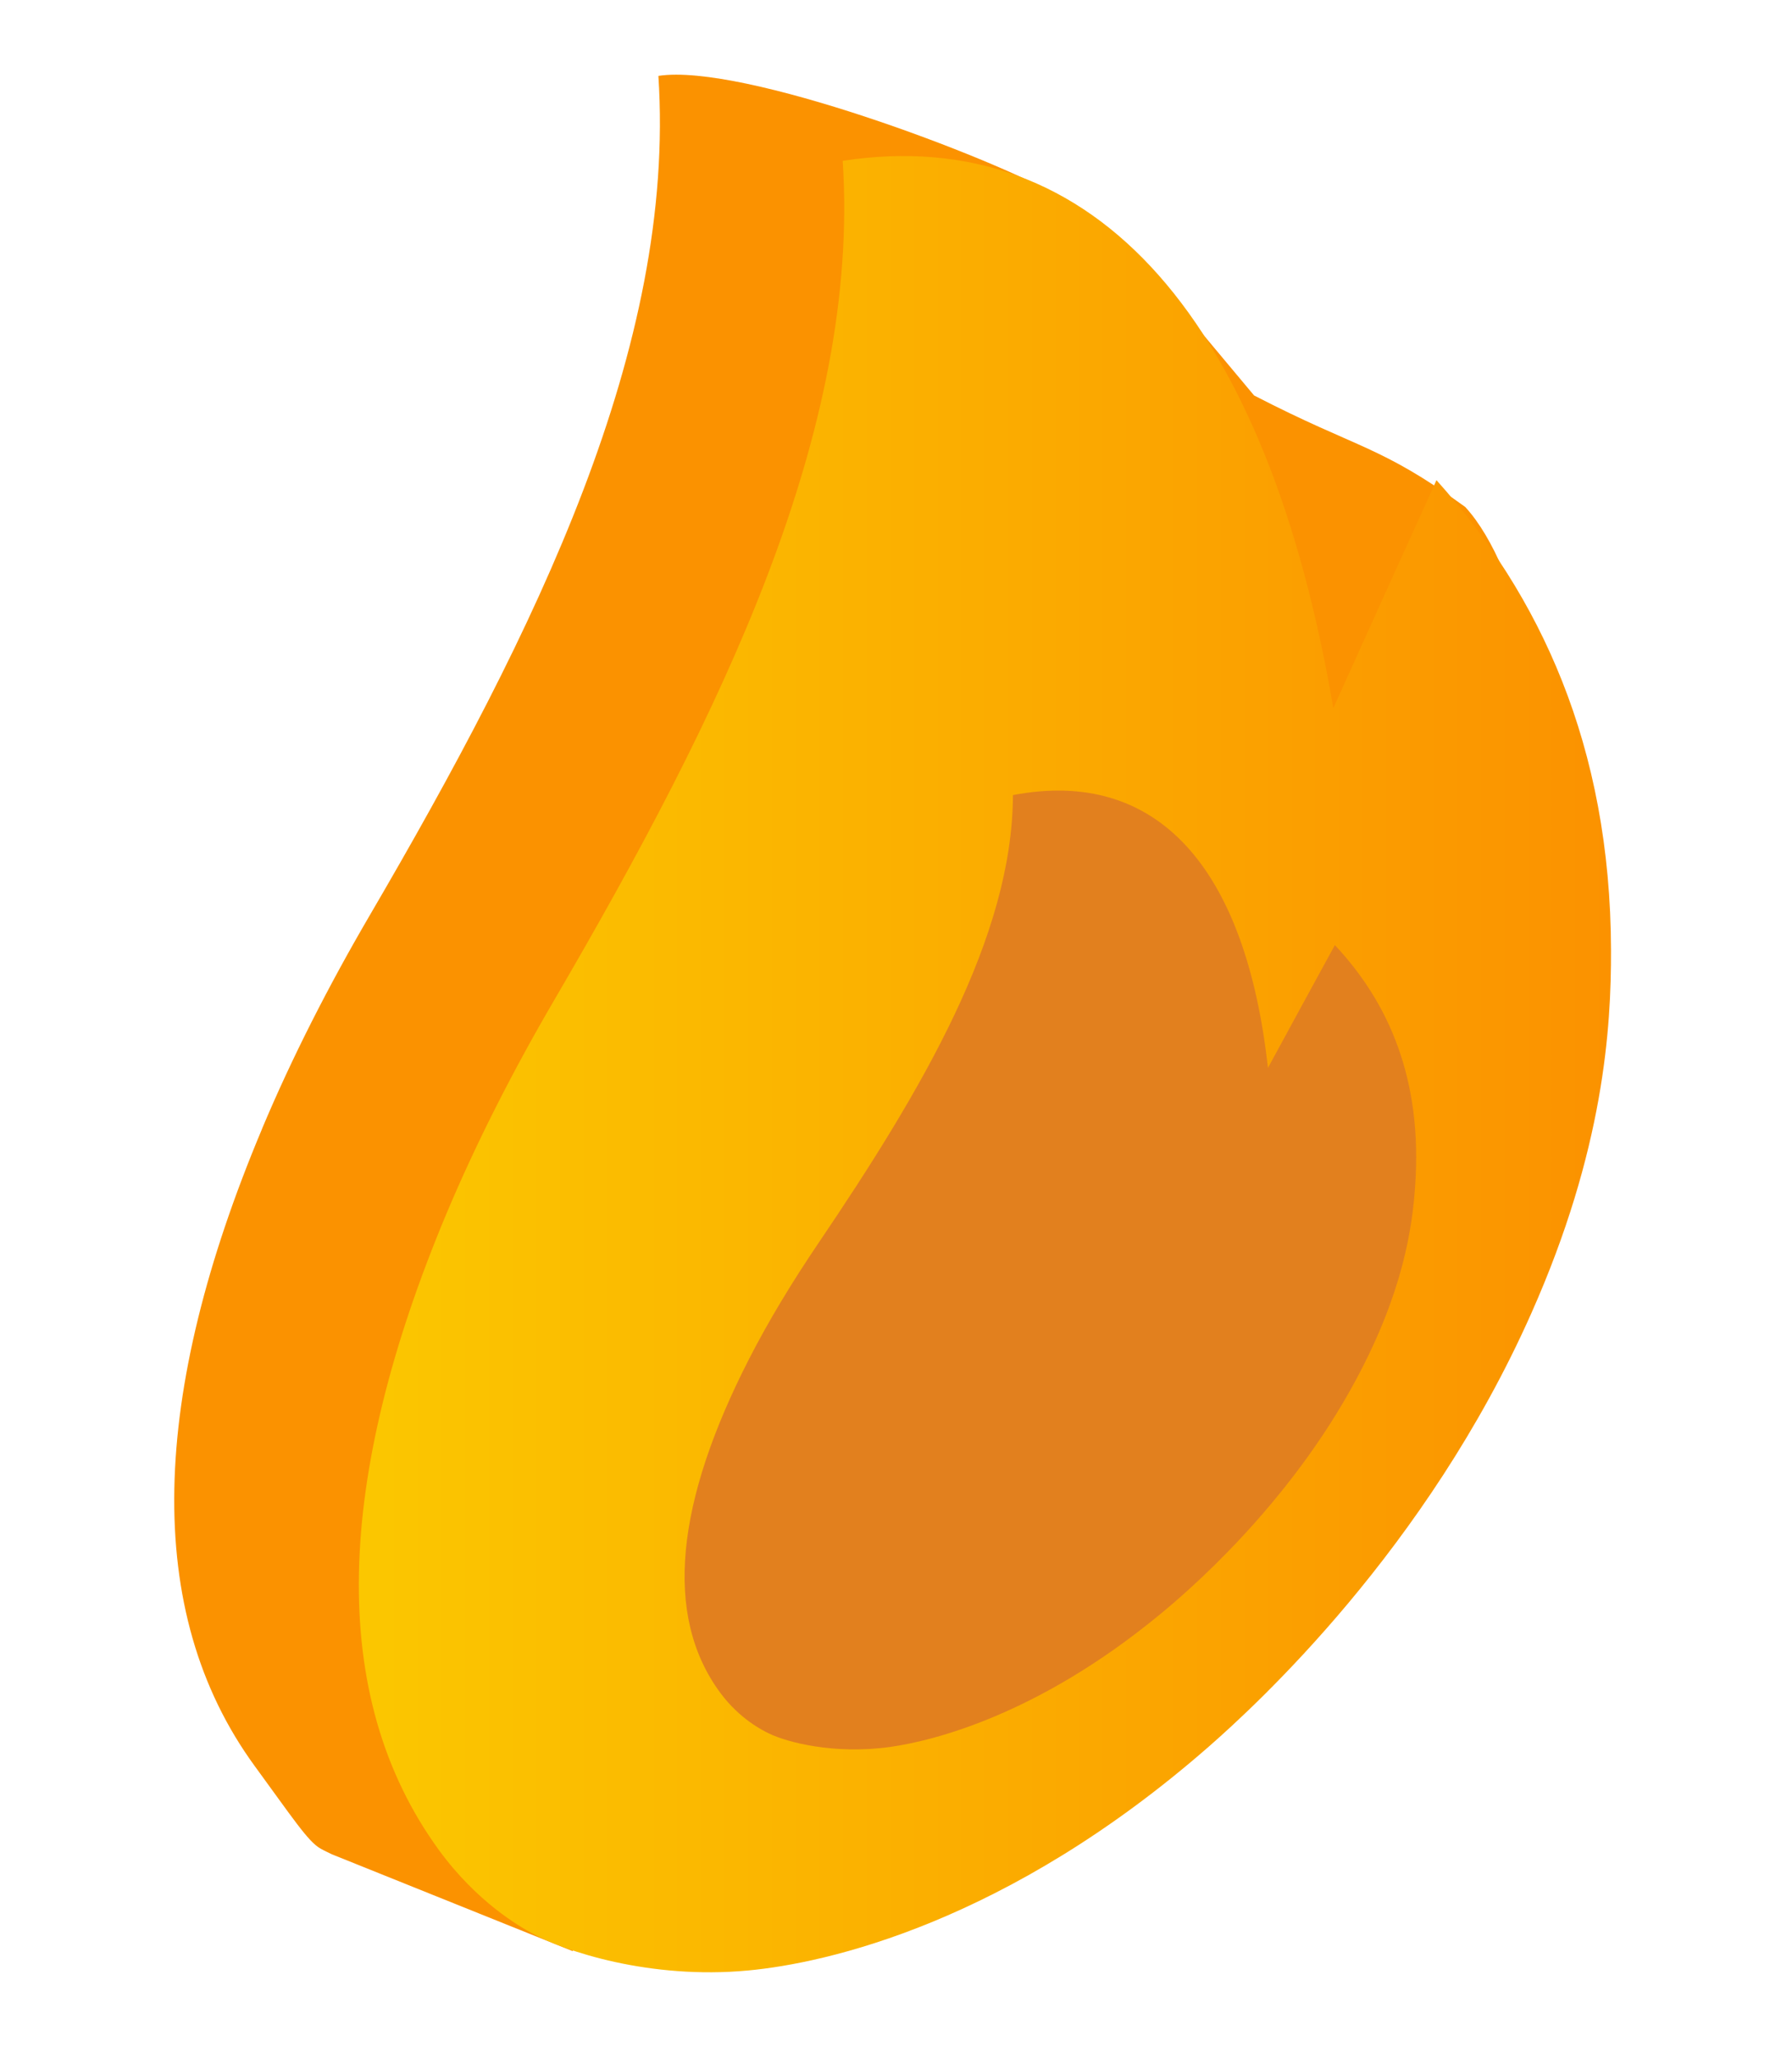
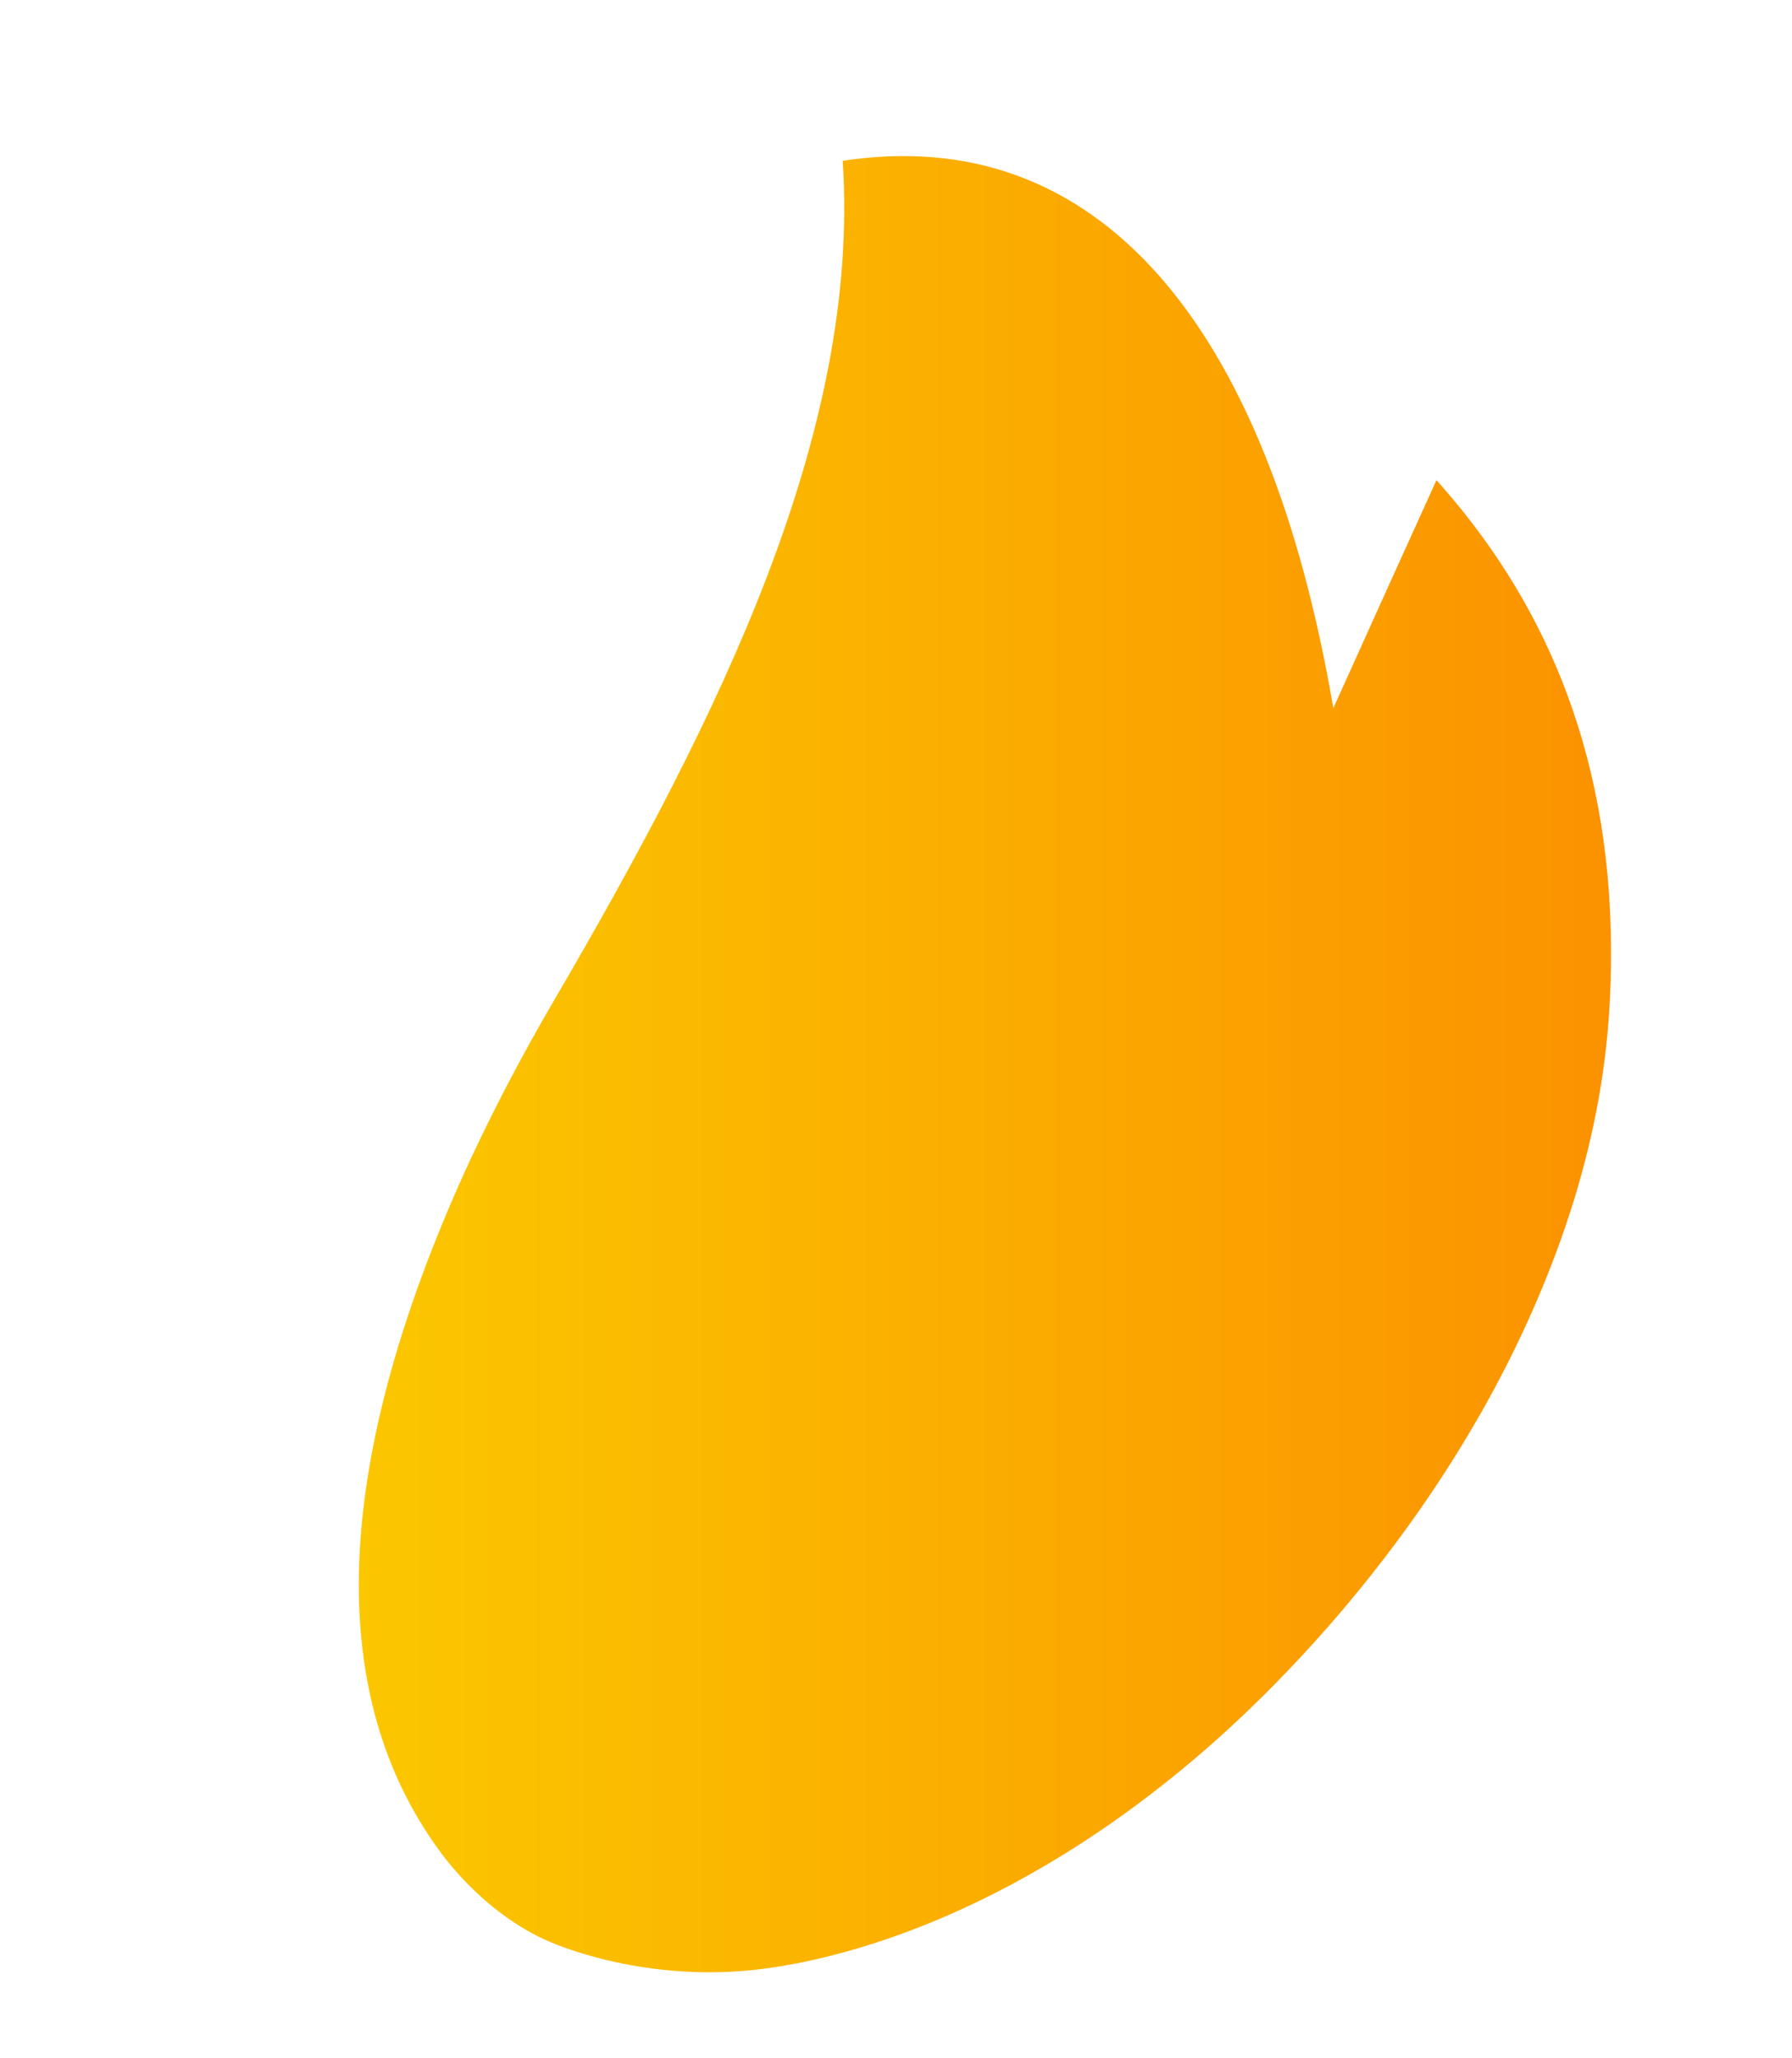
<svg xmlns="http://www.w3.org/2000/svg" width="27" height="31" viewBox="0 0 27 31" fill="none">
-   <path d="M3.946 17.006C4.398 15.929 4.957 14.836 5.571 13.786C8.087 9.481 10.187 5.222 9.92 1.143C11.191 0.948 14.956 2.377 15.938 2.947L17.147 3.866L18.895 5.956C20.475 6.772 20.781 6.697 22.076 7.635C22.939 8.572 23.382 11.029 23.473 12.339L20.801 15.785C20.622 16.585 20.339 17.491 19.891 18.505C18.311 22.064 15.74 24.414 15.031 25.033C13.962 25.971 12.931 26.651 11.992 27.145L8.625 29.385L5 27.928C5 27.928 4.88 27.871 4.831 27.843C4.642 27.739 4.408 27.377 3.835 26.595C2.139 24.267 2.272 20.991 3.946 17.008L3.946 17.006Z" fill="url(#paint0_linear_2017_5385)" />
  <path d="M21.643 7.232C21.11 8.404 20.599 9.537 20.089 10.666C19.098 4.854 16.526 1.837 12.697 2.422C12.964 6.5 10.864 10.757 8.351 15.062C7.737 16.112 7.178 17.205 6.726 18.281C5.055 22.267 4.919 25.54 6.616 27.868C7.188 28.65 7.825 29.012 8.013 29.116C8.498 29.387 9.791 29.817 11.27 29.678C12.454 29.568 15.178 28.961 18.213 26.306C18.919 25.687 21.493 23.337 23.073 19.778C24.169 17.313 24.276 15.471 24.273 14.313C24.266 11.22 23.193 8.958 21.643 7.232Z" fill="url(#paint1_linear_2017_5385)" />
-   <path d="M20.111 14.237C19.767 14.867 19.435 15.474 19.104 16.084C18.769 13.065 17.439 11.56 15.262 11.975C15.255 14.104 13.906 16.398 12.326 18.731C11.94 19.302 11.582 19.889 11.286 20.468C10.191 22.606 9.986 24.326 10.854 25.498C11.146 25.891 11.491 26.063 11.592 26.111C11.855 26.239 12.564 26.428 13.405 26.312C14.075 26.219 15.635 25.823 17.446 24.34C17.869 23.996 19.409 22.688 20.433 20.776C21.145 19.451 21.278 18.482 21.321 17.875C21.438 16.254 20.921 15.099 20.115 14.237H20.111Z" fill="url(#paint2_linear_2017_5385)" />
  <defs>
    <linearGradient id="paint0_linear_2017_5385" x1="3.362" y1="27.114" x2="24.381" y2="-59.525" gradientUnits="userSpaceOnUse">
      <stop offset="0.343" stop-color="#FB9200" />
      <stop offset="0.85" stop-color="#FBC700" />
    </linearGradient>
    <linearGradient id="paint1_linear_2017_5385" x1="24.269" y1="16.027" x2="5.403" y2="16.027" gradientUnits="userSpaceOnUse">
      <stop stop-color="#FB9200" />
      <stop offset="1" stop-color="#FBC700" />
    </linearGradient>
    <linearGradient id="paint2_linear_2017_5385" x1="24.35" y1="18.439" x2="34.974" y2="17.71" gradientUnits="userSpaceOnUse">
      <stop stop-color="#E2801E" />
      <stop offset="1" stop-color="#DC4811" />
    </linearGradient>
  </defs>
</svg>